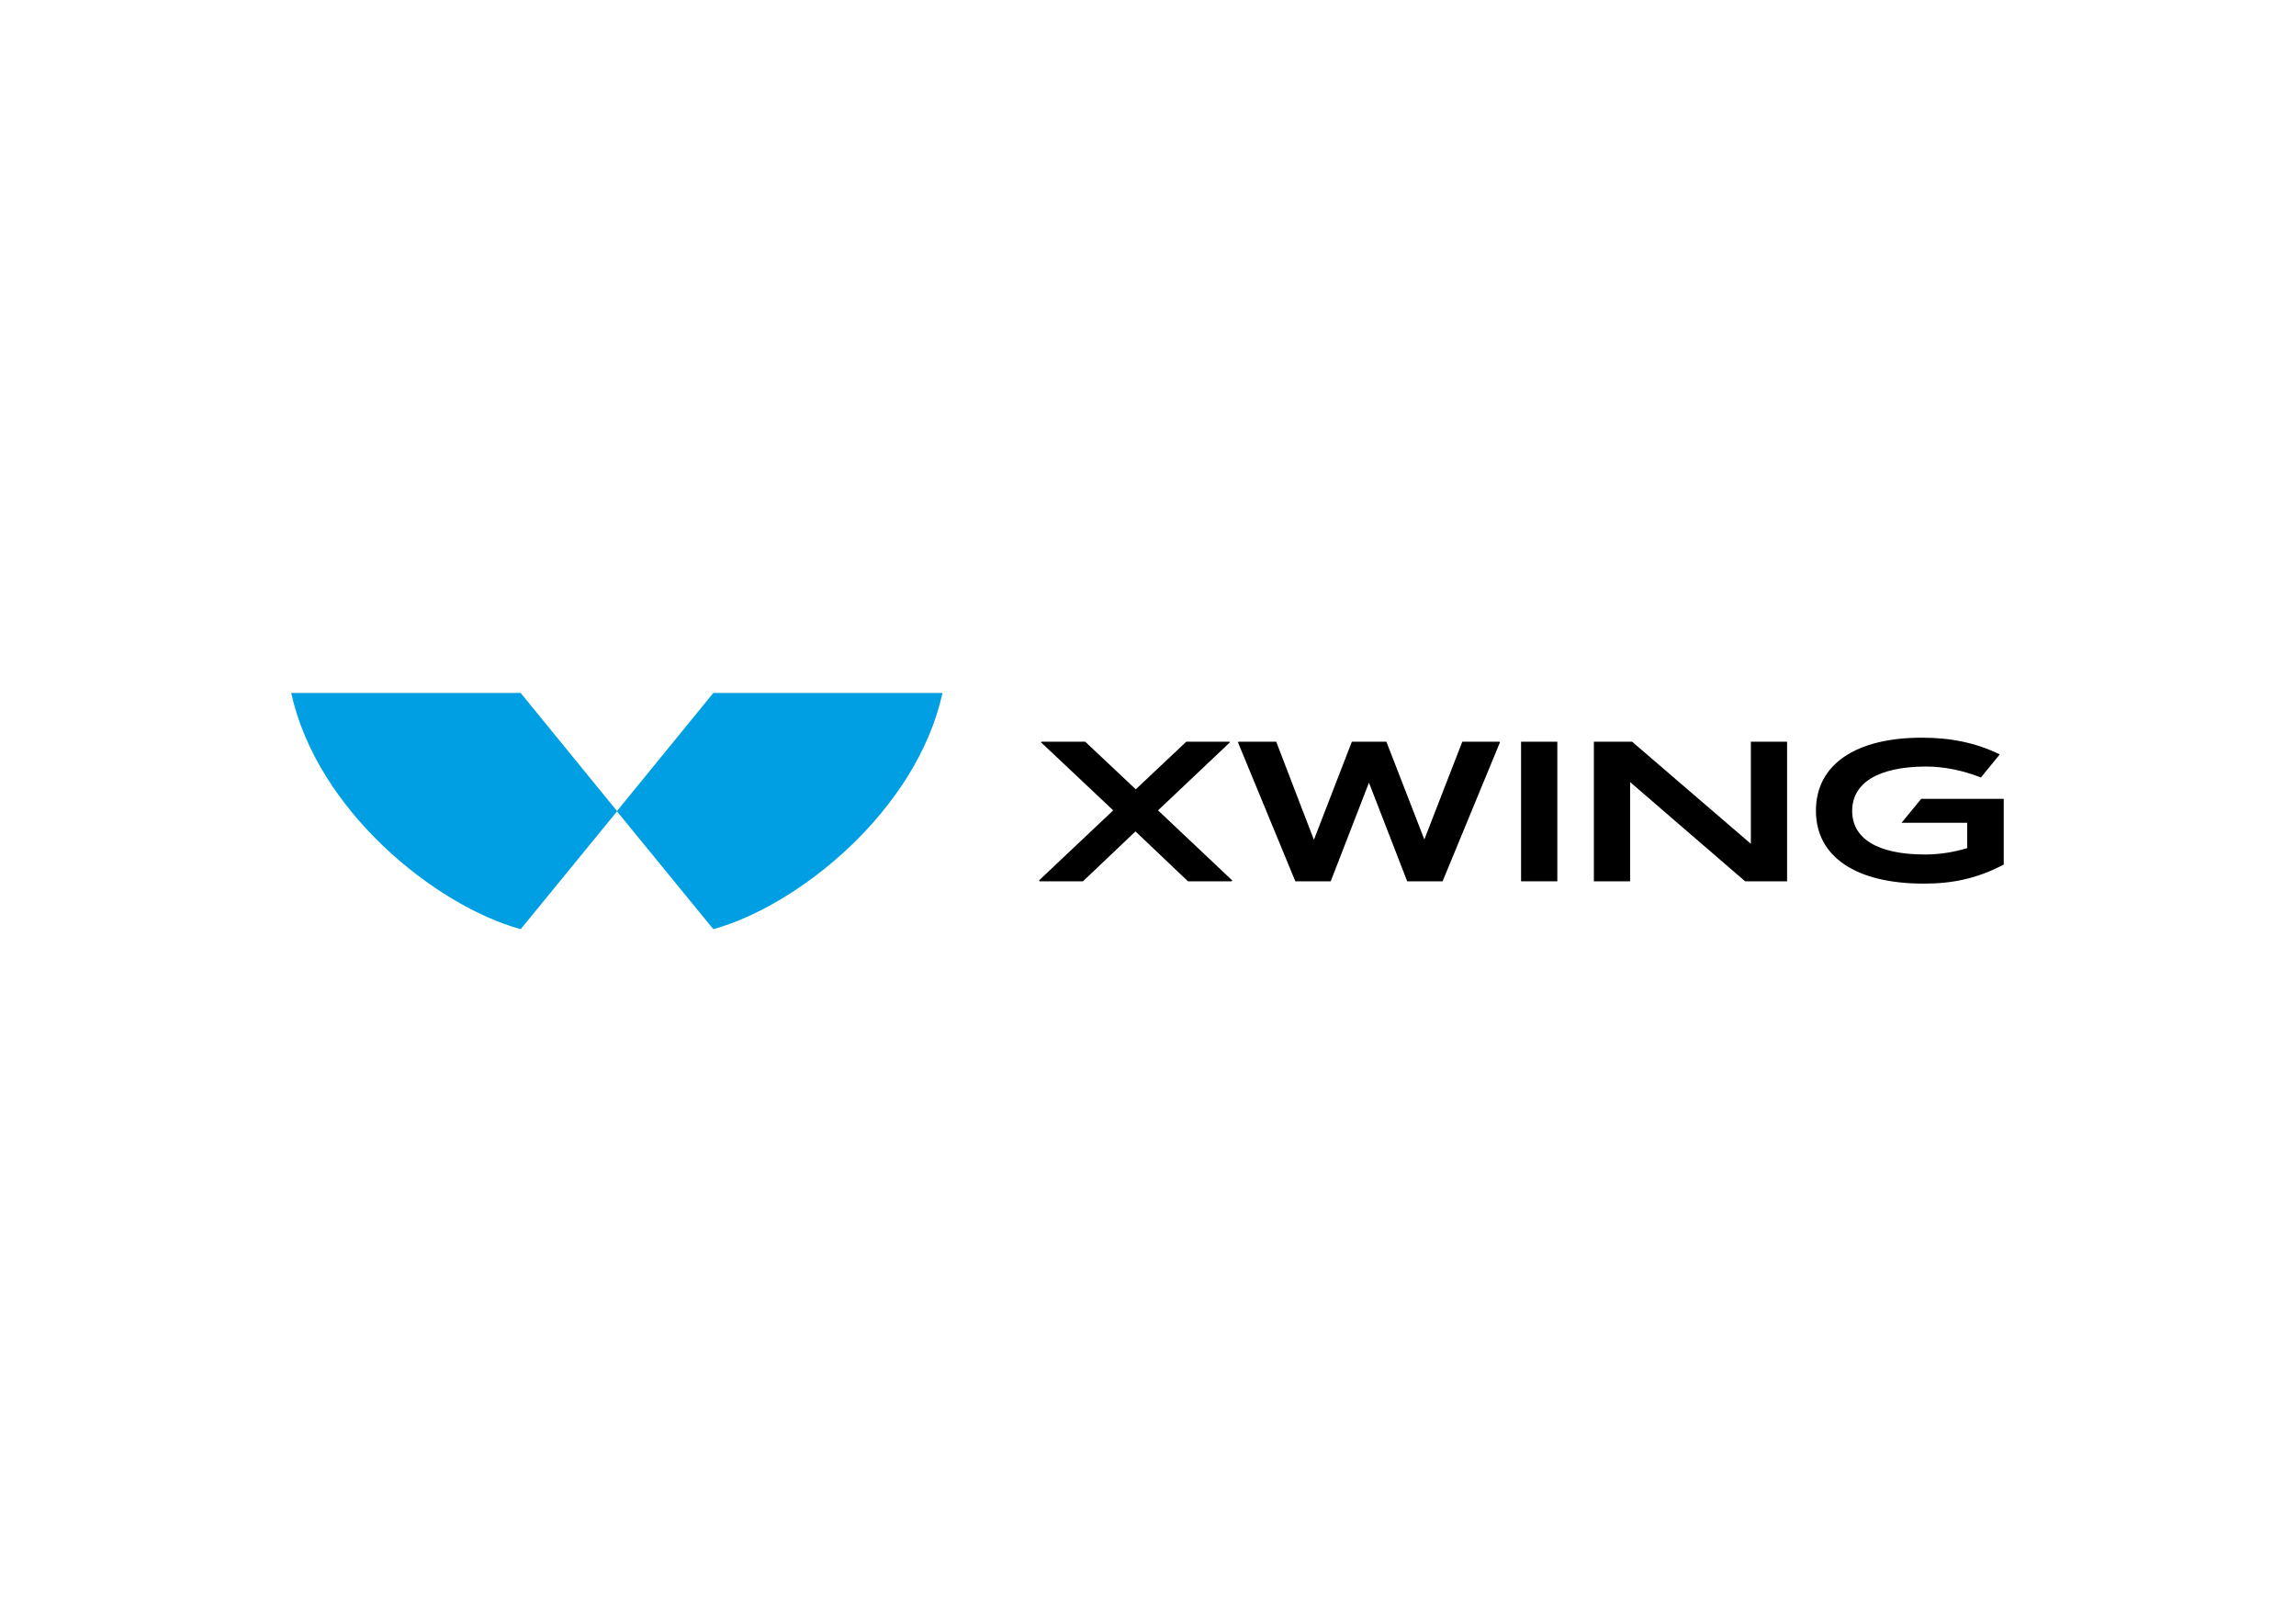
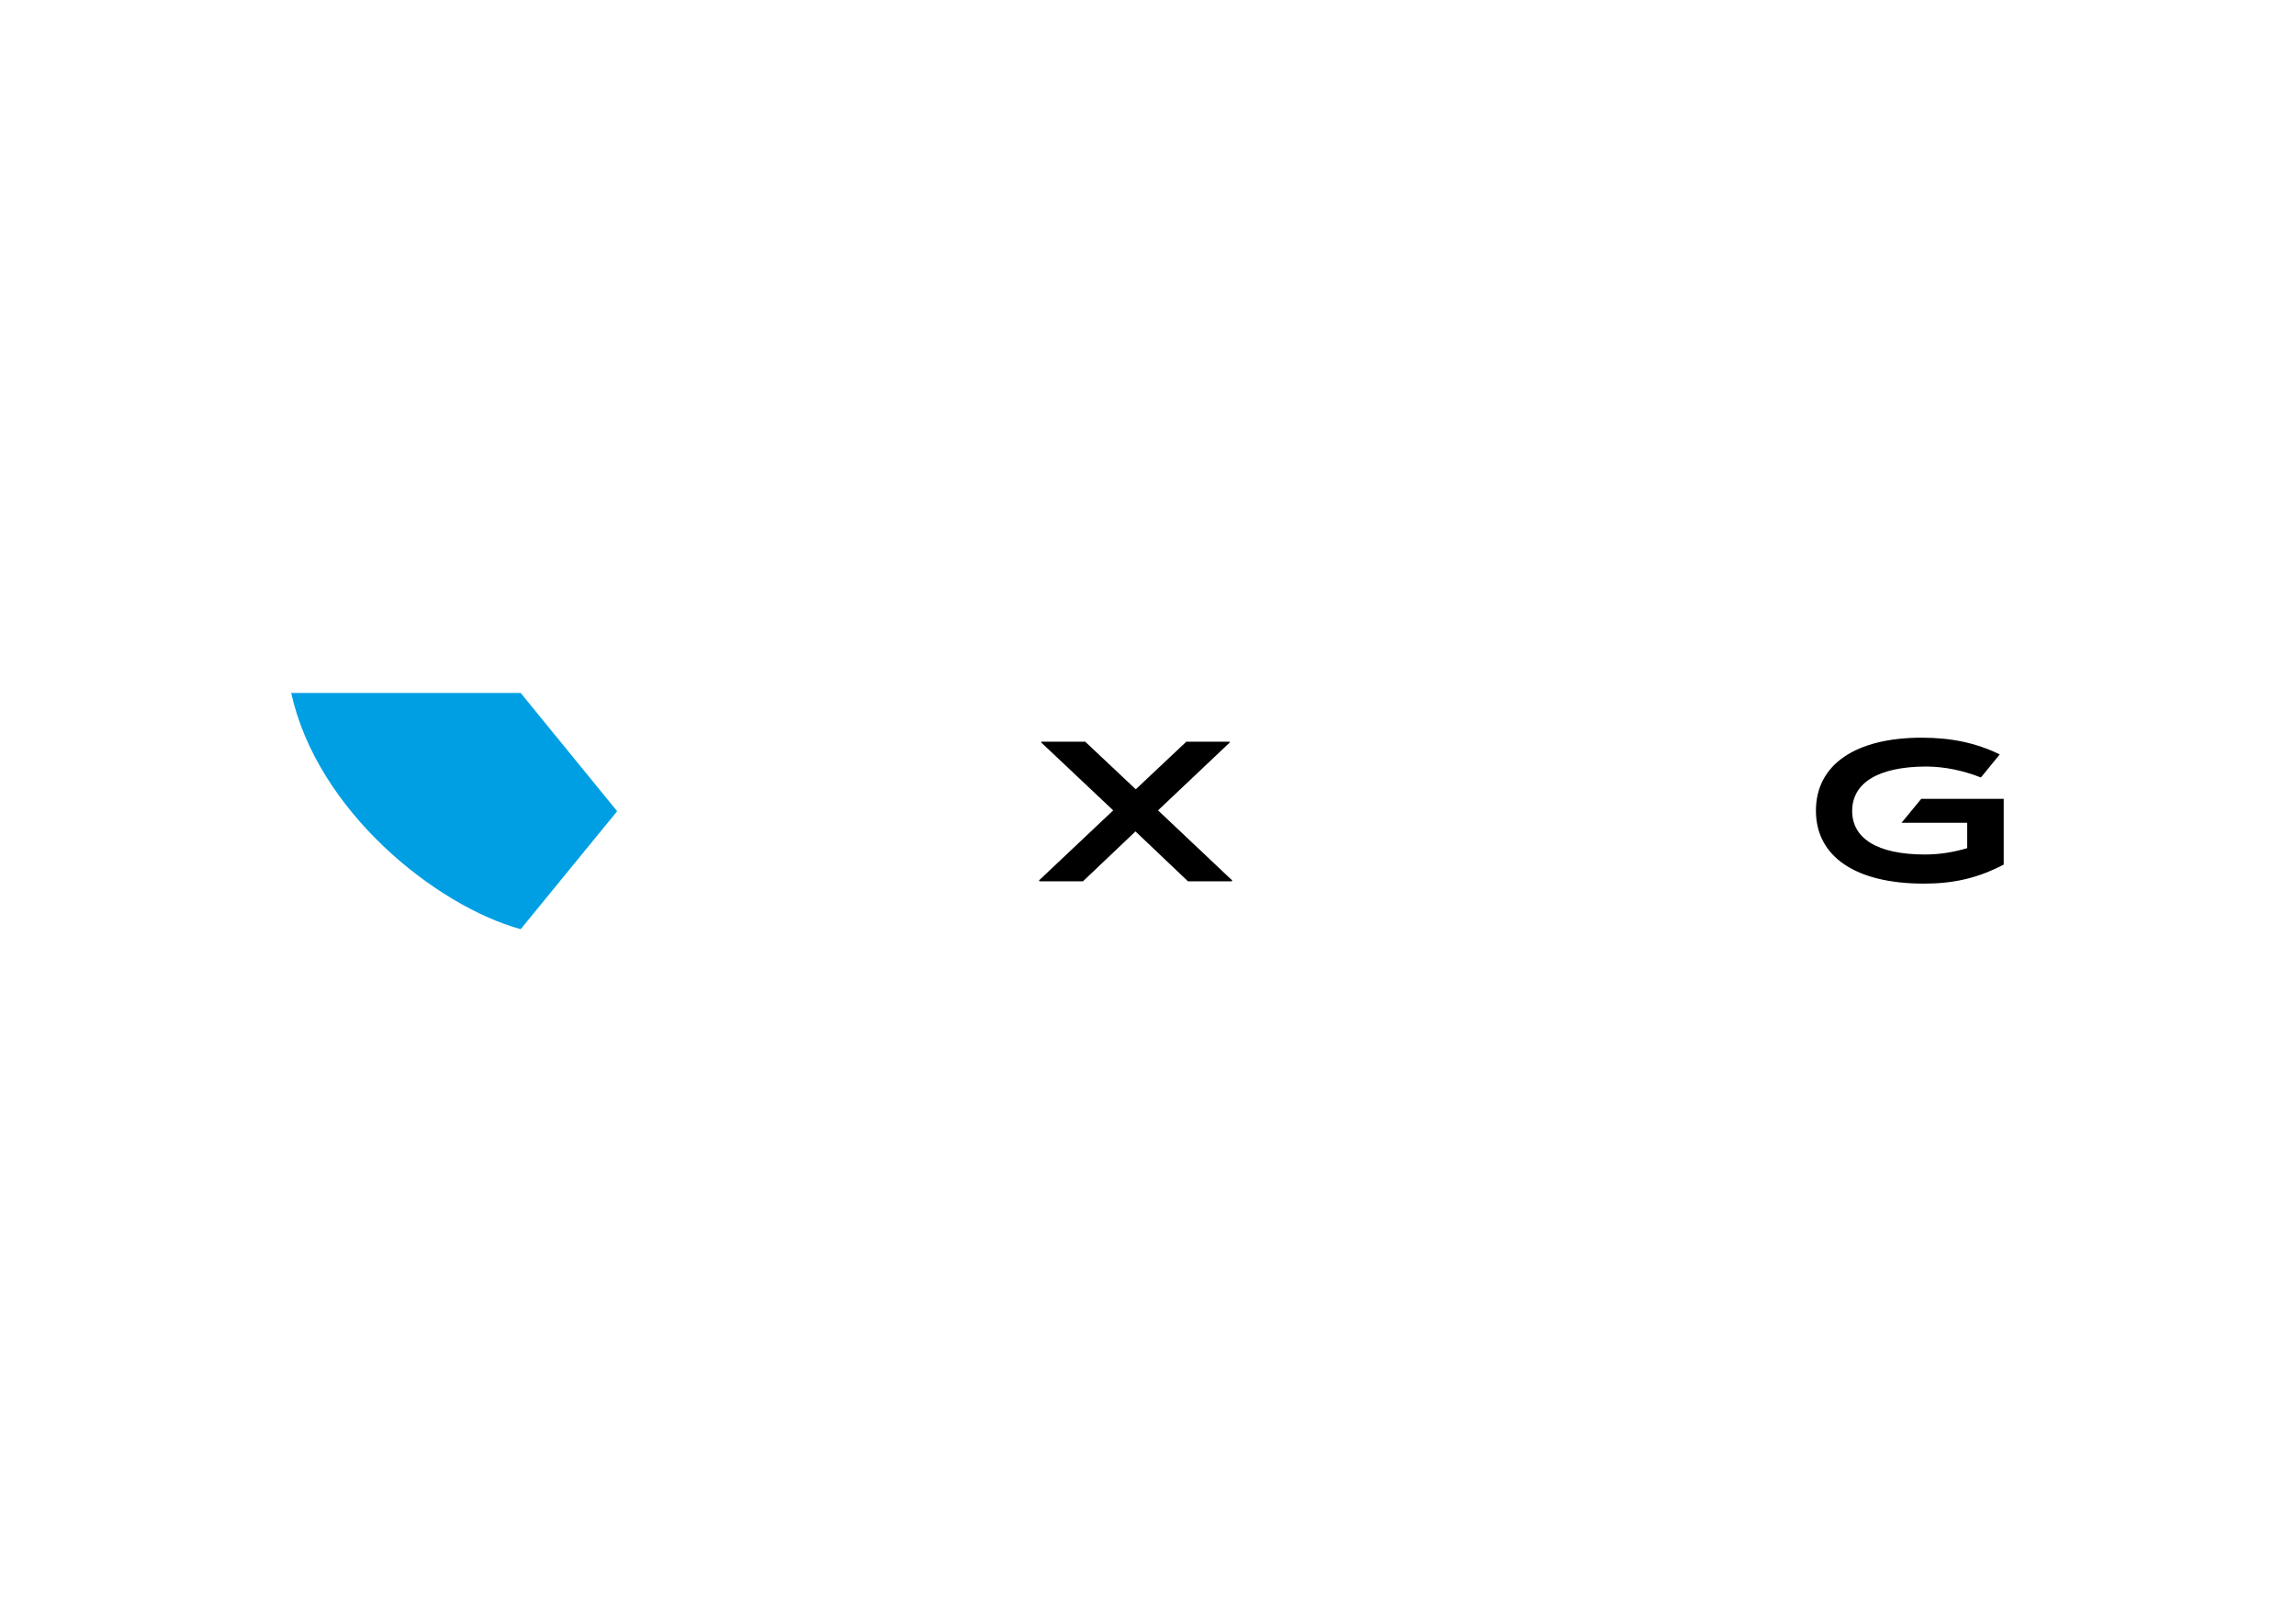
<svg xmlns="http://www.w3.org/2000/svg" version="1.0" id="katman_1" x="0px" y="0px" viewBox="0 0 1190.55 841.89" style="enable-background:new 0 0 1190.55 841.89;" xml:space="preserve">
  <style type="text/css"> .st0{fill:#009FE3;} </style>
  <path d="M638.95,456.46l-0.3,0.45h-22.64l-27.23-25.87l-27.23,25.87h-22.5l-0.3-0.45l38.48-36.33l-37.44-35.29l0.3-0.3h22.64 l26.2,24.67l26.2-24.67h22.35l0.3,0.3l-37.3,35.29L638.95,456.46z" />
-   <path d="M777.78,384.84l-29.75,72.07h-18.35l-19.83-51.14l-19.83,51.14h-18.35l-29.75-72.07l0.3-0.3h19.54l19.54,50.84l19.68-50.84 h17.91l19.68,50.69l19.68-50.69h19.24L777.78,384.84z" />
-   <path d="M807.52,384.54h-18.8v72.37h18.8V384.54z" />
-   <path d="M926.66,384.54v72.37h-21.76l-59.64-51.44v51.44h-18.79v-72.37h19.83l61.57,52.93v-52.93H926.66z" />
  <path d="M960.41,420.43c0,14.06,12.73,22.58,37.74,22.58c7.54,0,14.95-1.2,21.9-3.29v-13.16h-34.04l10.22-12.41H1039v34.09 c-14.06,7.33-26.64,9.87-41.44,9.87c-35.23,0-55.94-13.91-55.94-37.83c0-23.92,20.57-37.83,54.91-37.83 c15.24,0,28.12,2.69,40.4,8.67l-9.77,11.96c-9.17-3.59-18.79-5.68-28.71-5.68C973.58,397.55,960.41,406.07,960.41,420.43z" />
-   <path class="st0" d="M369.88,481.73l-50.02-61.16l50.02-61.3h118.84C475.26,420.57,413.69,469.62,369.88,481.73z" />
  <path class="st0" d="M269.99,481.73l50.02-61.16l-50.02-61.3H151C164.47,420.57,226.04,469.62,269.99,481.73z" />
</svg>